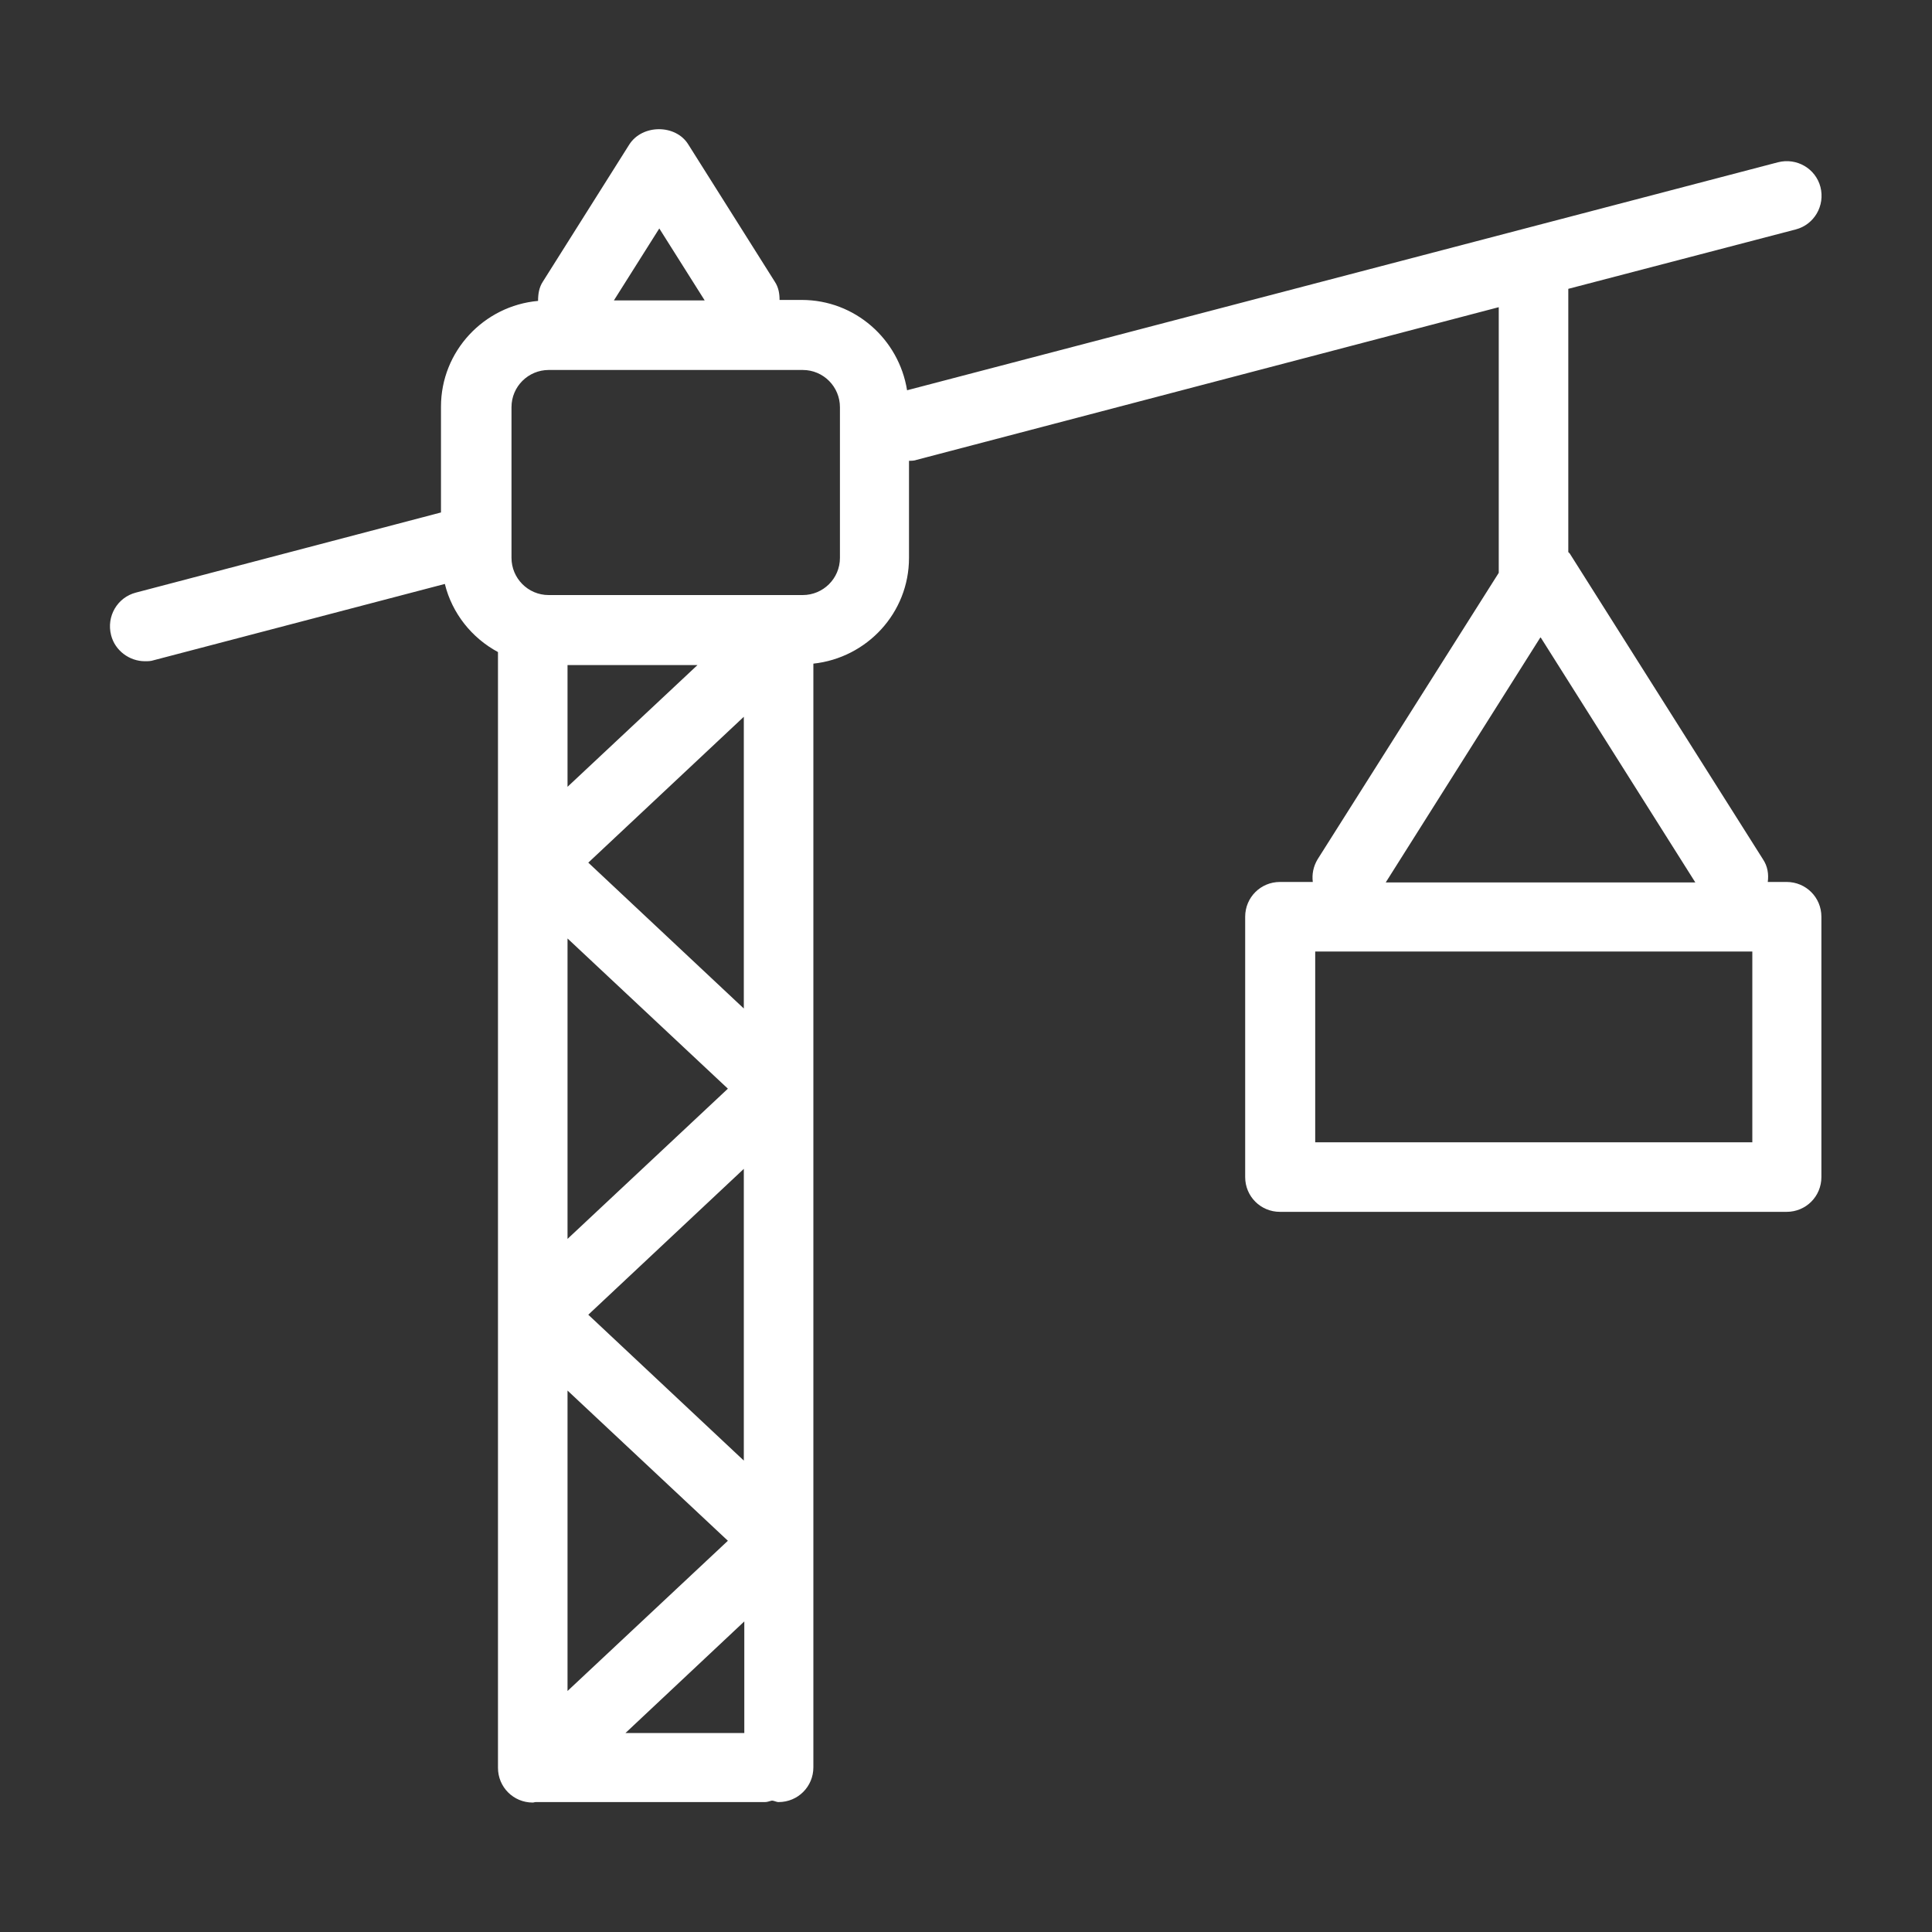
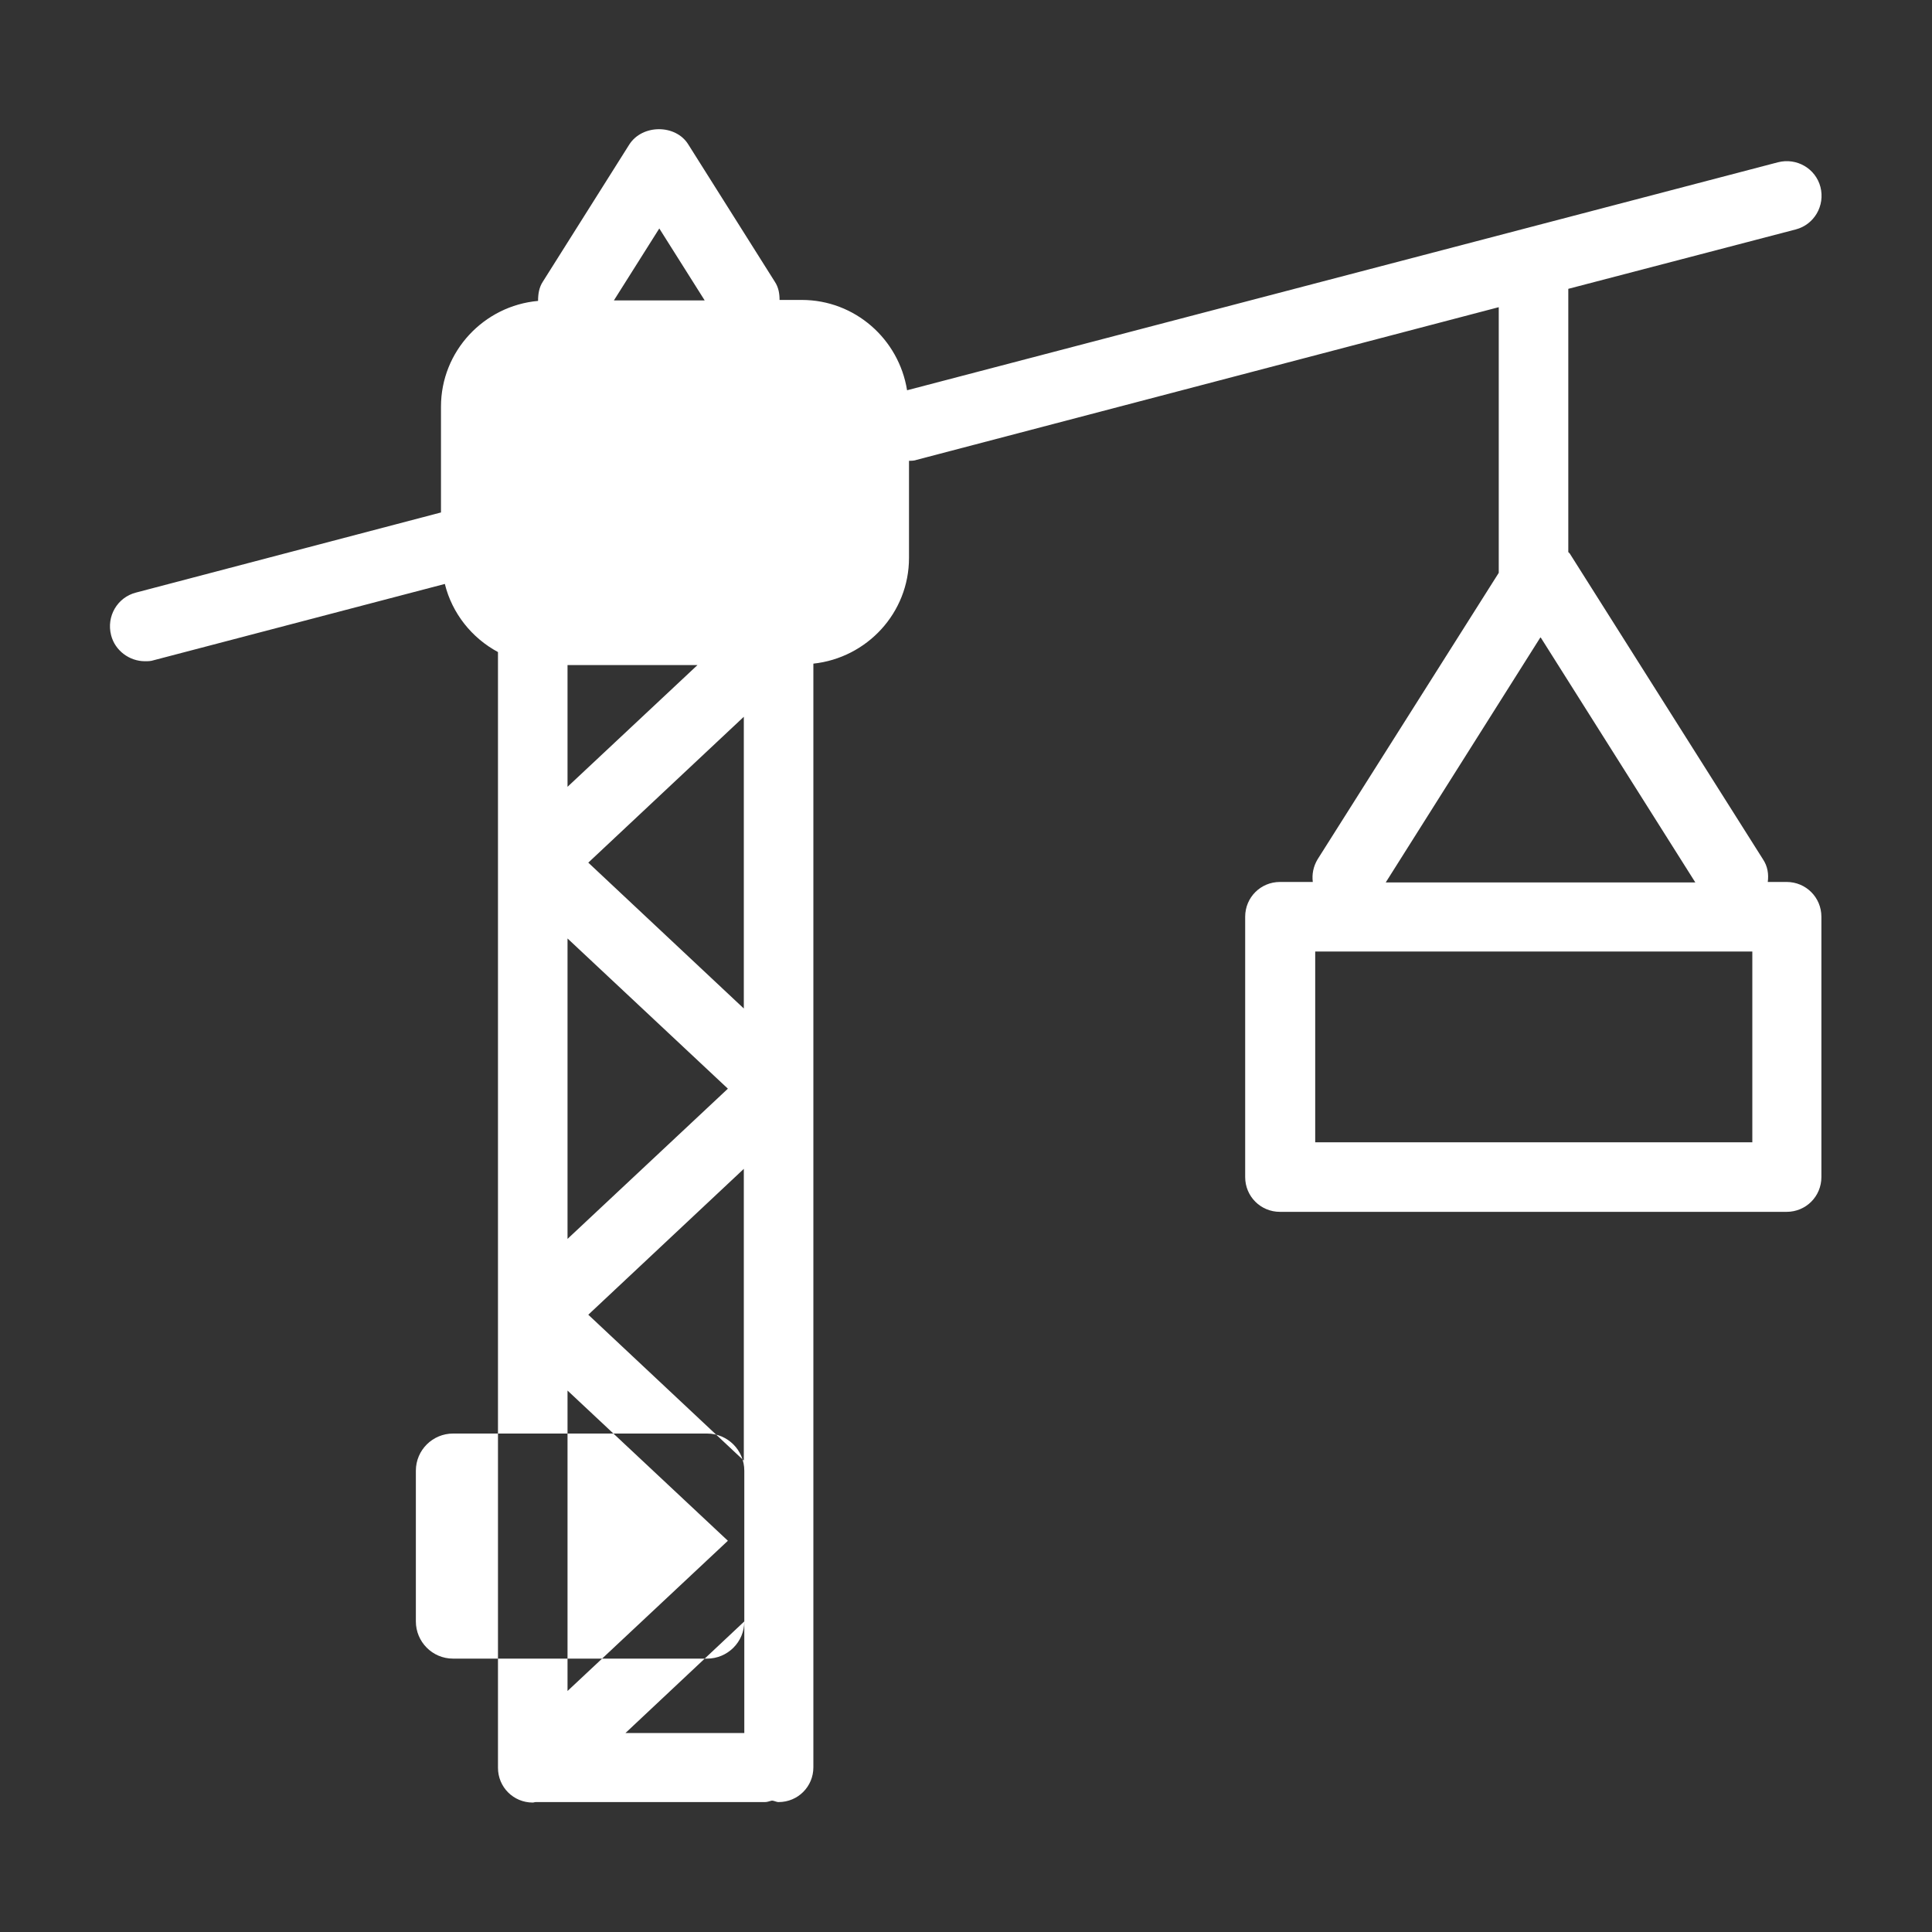
<svg xmlns="http://www.w3.org/2000/svg" id="Layer_1" data-name="Layer 1" viewBox="0 0 40 40">
  <rect x="0" y="0" width="40" height="40" fill="#333333" stroke="none" />
  <defs>
    <style>
      .cls-1 {
        fill: #fff;
        stroke-width: 0px;
      }
    </style>
  </defs>
-   <path class="cls-1" d="M37,18.26h-.4c.02-.16,0-.32-.1-.47l-4-6.33s-.02-.02-.03-.03v-5.45l4.71-1.23c.38-.1.61-.49.51-.88-.1-.38-.49-.61-.88-.51l-18.03,4.72c-.17-1.06-1.08-1.87-2.18-1.87h-.46c0-.13-.02-.26-.1-.38l-1.79-2.84c-.26-.42-.95-.42-1.22,0l-1.79,2.84c-.08.12-.1.26-.1.4-1.12.1-2.01,1.04-2.01,2.19v2.19l-6.32,1.66c-.38.1-.61.49-.51.88.08.32.38.54.7.54.06,0,.12,0,.18-.02l6.03-1.58c.15.61.56,1.12,1.1,1.41v23.1c0,.4.32.72.72.72.02,0,.04-.01.06-.01.01,0,.02,0,.04,0h4.71s0,0,0,0c.05,0,.09-.02.14-.03.05,0,.09.03.14.03.4,0,.72-.32.72-.72V13.74c1.11-.12,1.98-1.05,1.98-2.19v-2.01c.05,0,.11,0,.16-.02l12.05-3.16v5.5l-3.75,5.93c-.09.15-.12.31-.1.47h-.68c-.4,0-.72.32-.72.72v5.39c0,.4.32.72.72.72h10.49c.4,0,.72-.32.72-.72v-5.39c0-.4-.32-.72-.72-.72ZM13.65,4.73l.94,1.49h-1.88l.94-1.49ZM11.75,19.43l3.32,3.11-3.32,3.11v-6.23ZM11.75,28.79l3.32,3.11-3.32,3.11v-6.23ZM12.18,27.22l3.22-3.02v6.04l-3.22-3.02ZM12.18,17.86l3.22-3.02v6.04l-3.22-3.02ZM11.75,16.29v-2.52h2.69l-2.69,2.52ZM15.41,33.57v2.31h-2.46s2.46-2.31,2.46-2.31ZM17.39,11.55c0,.43-.35.77-.77.77h-5.26c-.43,0-.77-.35-.77-.77v-3.12c0-.43.35-.77.77-.77h5.26c.43,0,.77.35.77.77v3.12ZM31.9,13.2l3.2,5.07h-6.41l3.2-5.07ZM36.28,23.65h-9.05v-3.95h9.05v3.95Z" />
+   <path class="cls-1" d="M37,18.26h-.4c.02-.16,0-.32-.1-.47l-4-6.33s-.02-.02-.03-.03v-5.45l4.71-1.23c.38-.1.61-.49.51-.88-.1-.38-.49-.61-.88-.51l-18.03,4.72c-.17-1.06-1.08-1.87-2.18-1.87h-.46c0-.13-.02-.26-.1-.38l-1.79-2.84c-.26-.42-.95-.42-1.22,0l-1.79,2.84c-.08.12-.1.26-.1.4-1.12.1-2.01,1.04-2.01,2.19v2.19l-6.32,1.66c-.38.1-.61.49-.51.88.08.32.38.54.7.54.06,0,.12,0,.18-.02l6.03-1.58c.15.61.56,1.12,1.1,1.41v23.1c0,.4.32.72.72.72.02,0,.04-.01.06-.01.01,0,.02,0,.04,0h4.71s0,0,0,0c.05,0,.09-.02.14-.03.05,0,.09.03.14.03.4,0,.72-.32.72-.72V13.74c1.11-.12,1.98-1.05,1.98-2.19v-2.01c.05,0,.11,0,.16-.02l12.05-3.16v5.5l-3.75,5.93c-.09.15-.12.31-.1.47h-.68c-.4,0-.72.32-.72.72v5.39c0,.4.32.72.72.72h10.49c.4,0,.72-.32.72-.72v-5.39c0-.4-.32-.72-.72-.72ZM13.65,4.73l.94,1.49h-1.88l.94-1.49ZM11.75,19.43l3.32,3.11-3.32,3.11v-6.23ZM11.75,28.79l3.32,3.11-3.32,3.11v-6.23ZM12.18,27.22l3.22-3.02v6.04l-3.22-3.02ZM12.18,17.86l3.22-3.02v6.04l-3.22-3.02ZM11.75,16.29v-2.52h2.69l-2.69,2.52ZM15.41,33.57v2.31h-2.46s2.46-2.31,2.46-2.31Zc0,.43-.35.77-.77.77h-5.26c-.43,0-.77-.35-.77-.77v-3.12c0-.43.35-.77.77-.77h5.26c.43,0,.77.35.77.77v3.12ZM31.9,13.2l3.2,5.07h-6.41l3.2-5.07ZM36.28,23.65h-9.05v-3.95h9.05v3.95Z" />
</svg>